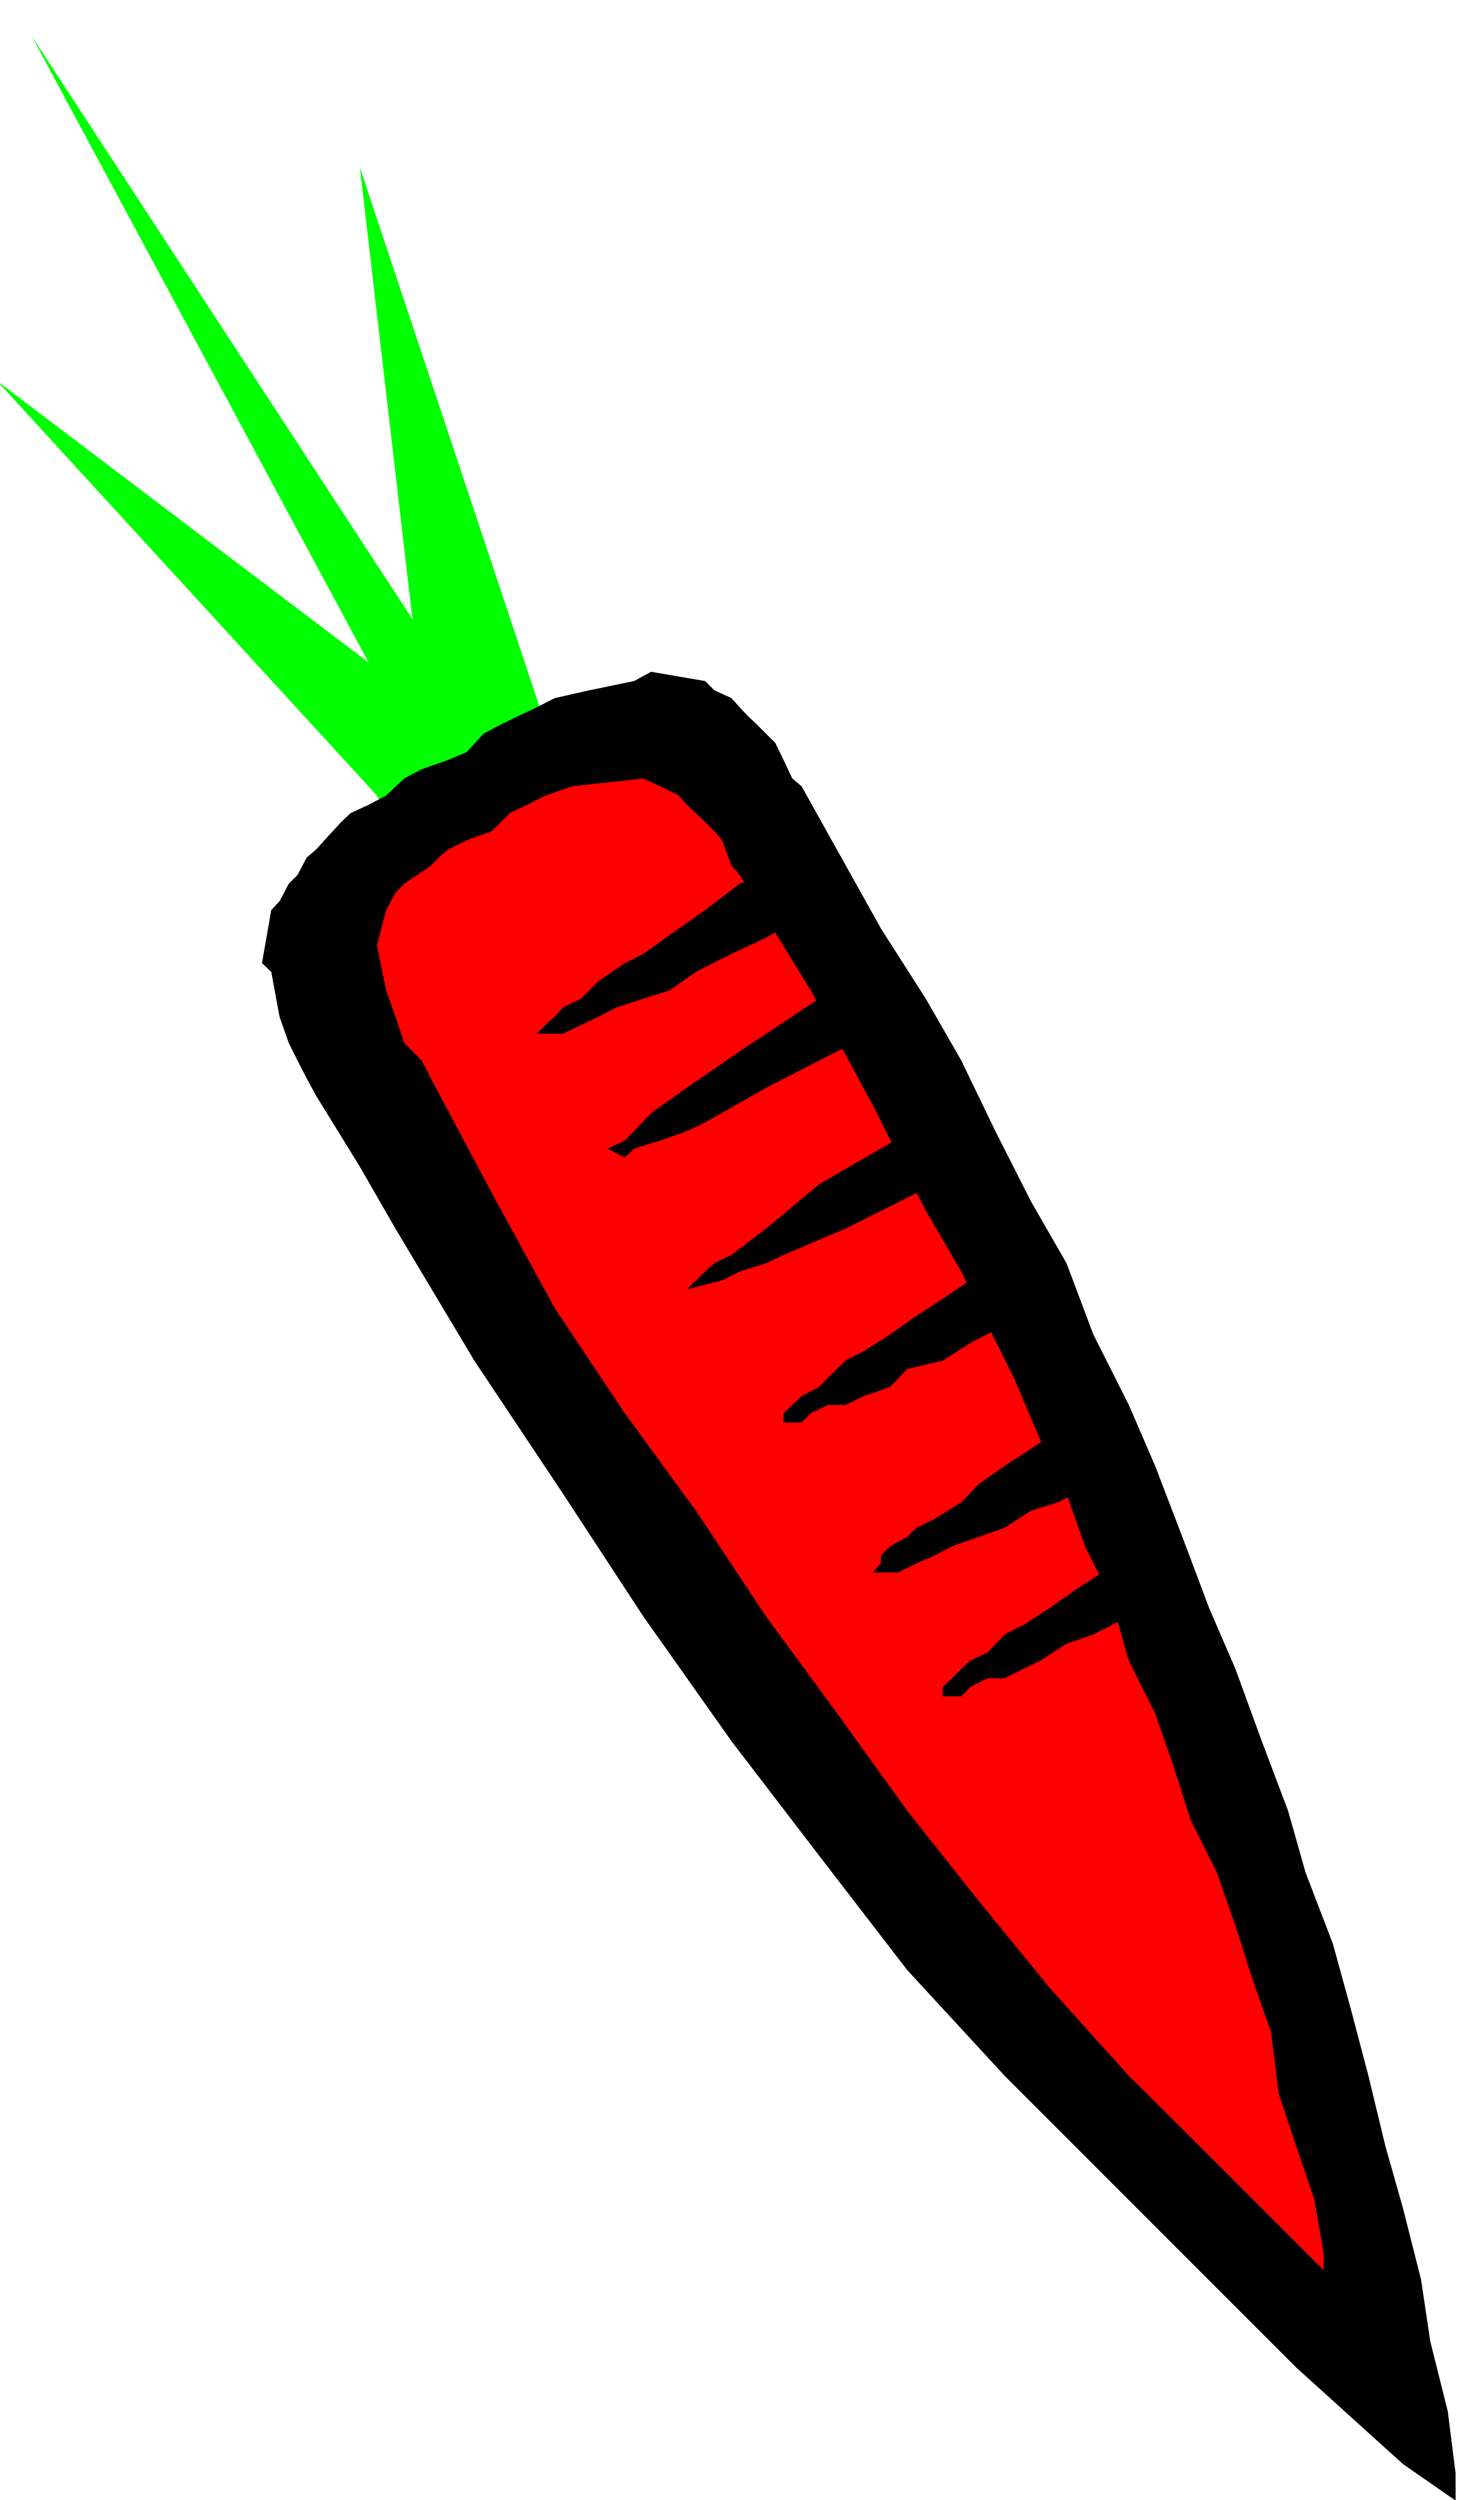
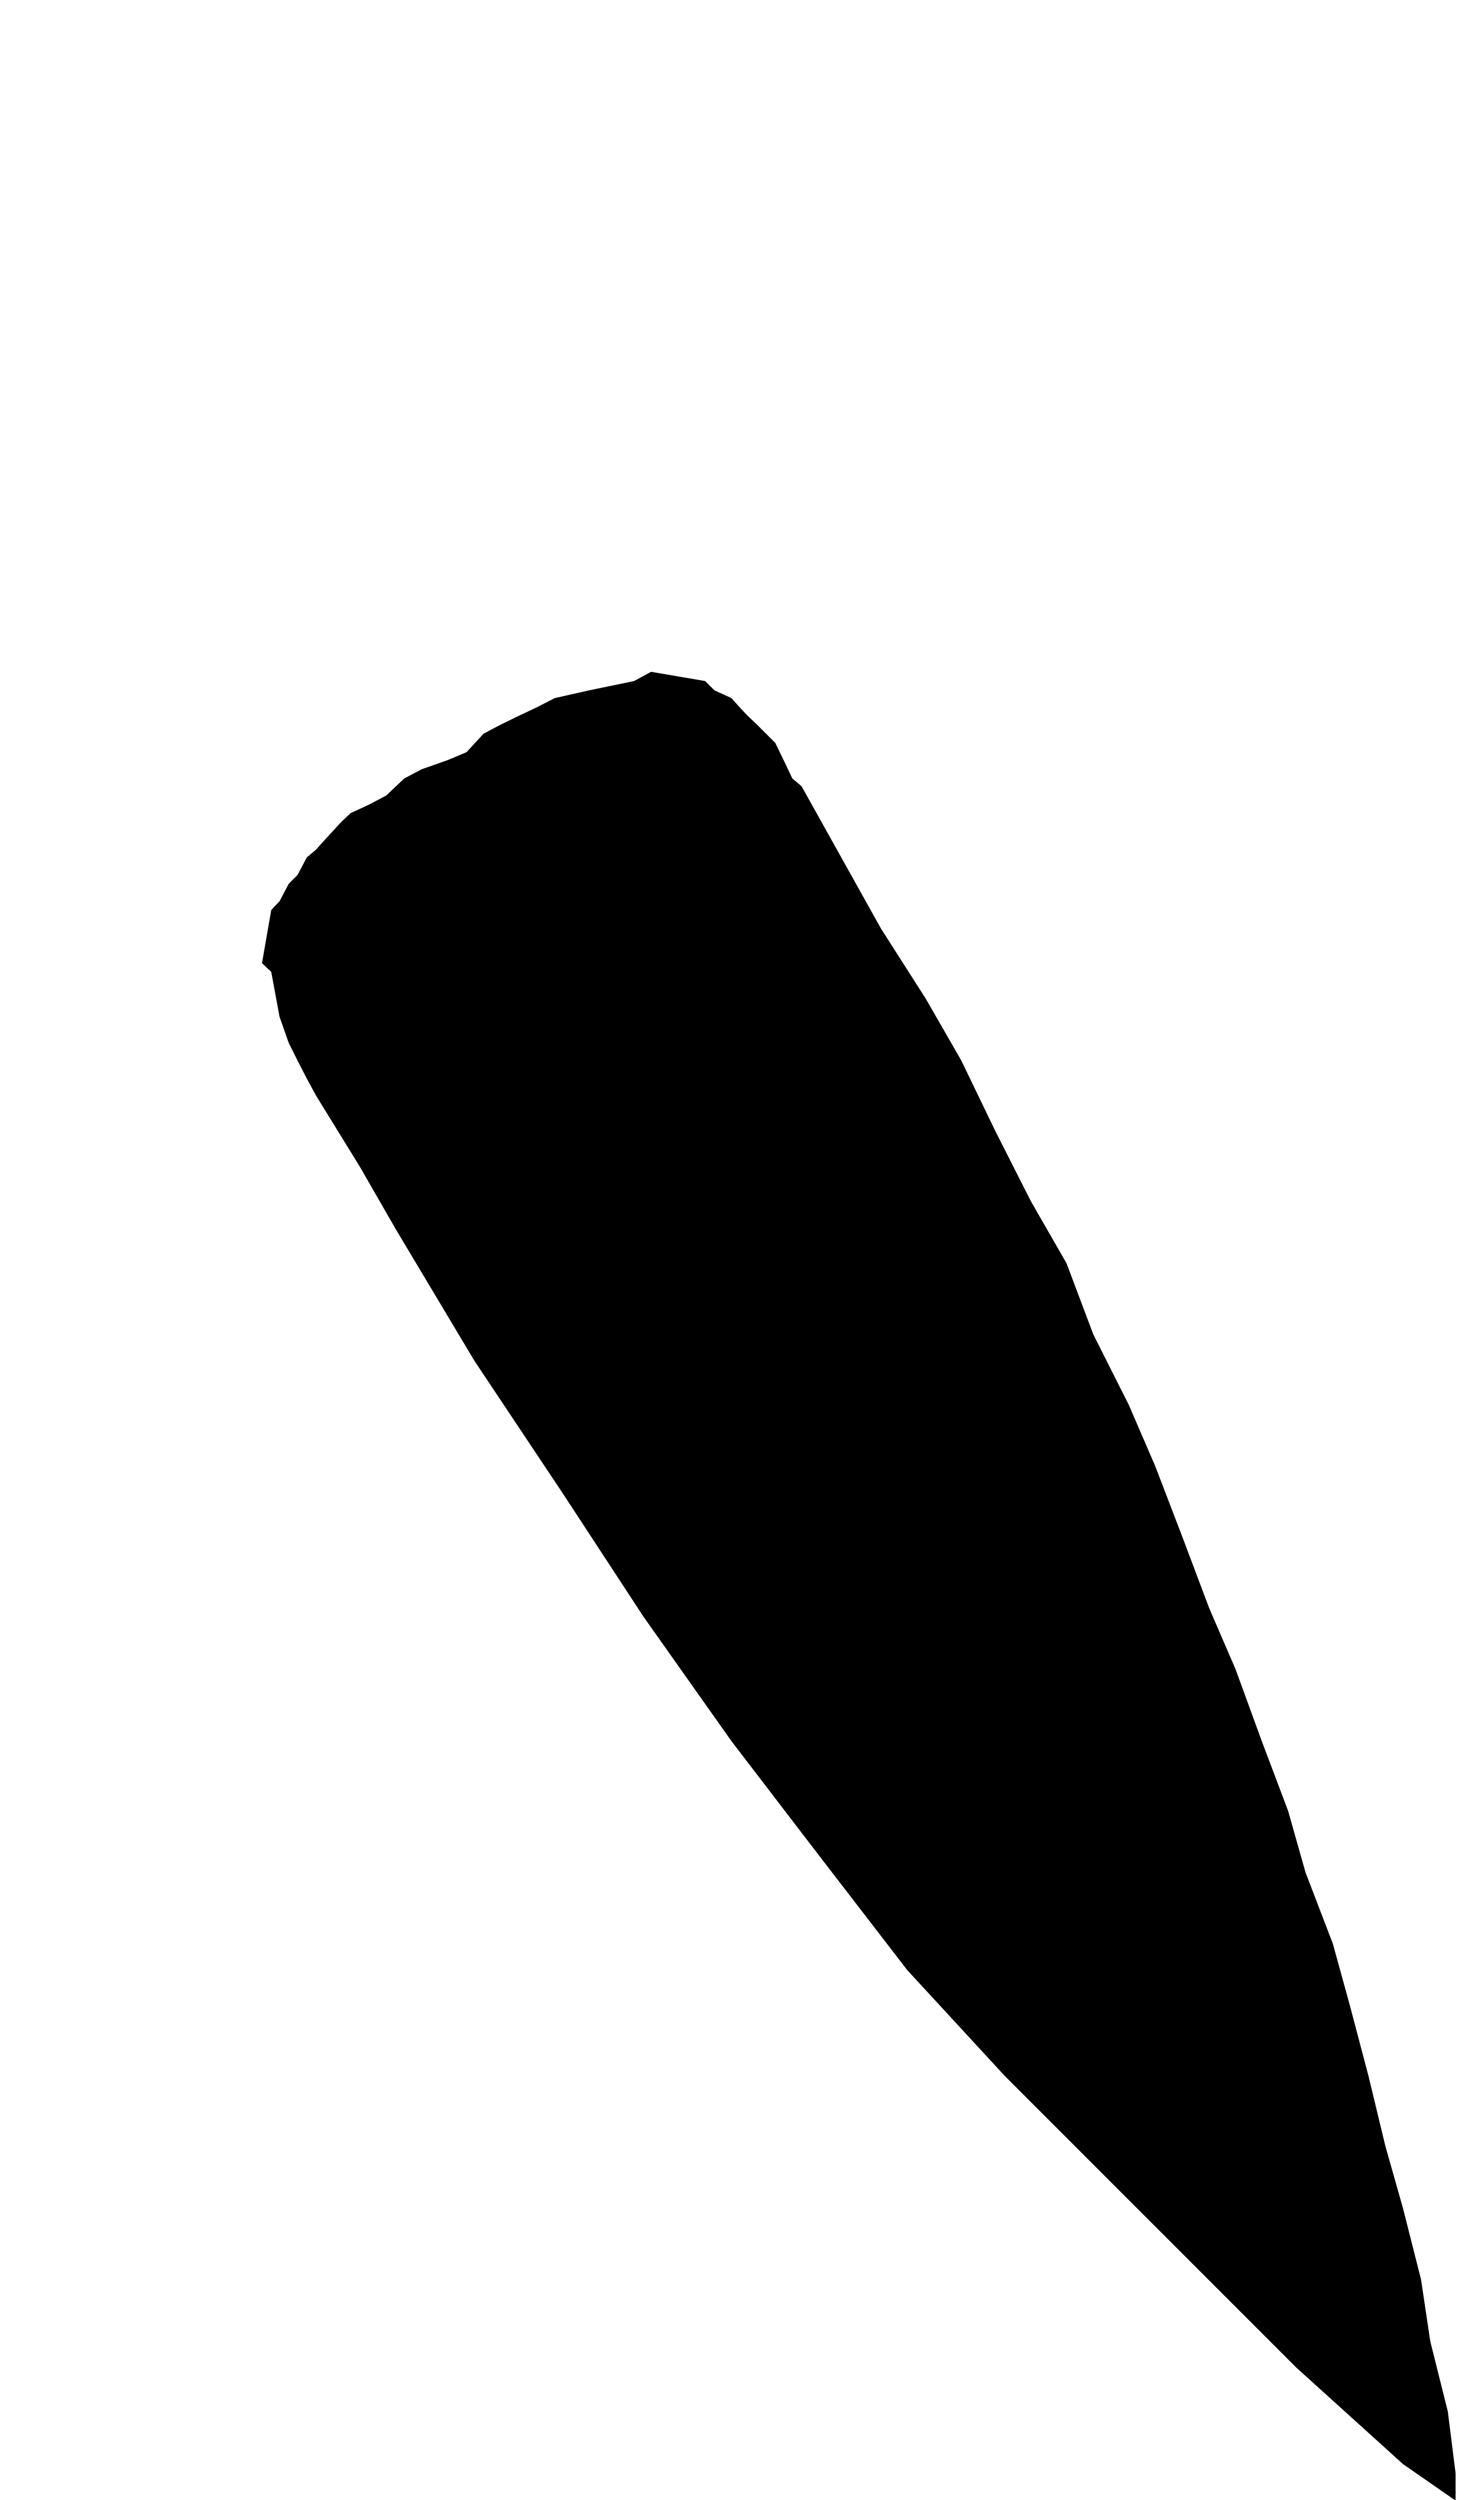
<svg xmlns="http://www.w3.org/2000/svg" width="490.455" height="829.307" fill-rule="evenodd" stroke-linecap="round" preserveAspectRatio="none" viewBox="0 0 3035 5132">
  <style>.pen1{stroke:none}.brush2{fill:#000}</style>
-   <path d="m793 1669 327-182L739 344l108 927L65 74l692 1286L-6 782l780 851 19 36z" class="pen1" style="fill:#0f0" />
  <path d="m2989 5077-16-127-36-144-19-127-37-146-36-127-35-145-38-144-35-127-56-146-36-127-54-143-54-148-54-125-55-146-56-146-54-125-73-145-55-146-73-127-73-144-70-145-73-127-92-144-163-292-19-16-18-38-17-35-19-19-19-19-19-18-16-17-17-19-35-16-19-19-111-19-35 19-92 19-71 16-37 19-36 17-37 18-36 19-35 38-38 16-54 19-36 19-37 35-36 19-37 17-19 18-35 38-17 19-19 16-19 36-18 18-19 36-17 18-19 109 19 18 17 92 19 54 18 36 19 37 19 35 90 146 73 127 162 271 182 273 165 252 181 256 180 235 181 235 200 217 200 200 399 399 219 198 108 75v-56z" class="pen1 brush2" />
-   <path d="m2718 4625-19-110-37-109-36-108-16-127-38-108-35-110-38-109-54-108-35-110-38-109-54-108-36-127-54-108-38-108-54-111-54-127-54-108-54-110-73-125-109-217-127-235-146-237-17-19-19-52-16-19-19-19-38-35-16-19-38-19-35-16-146 16-55 19-37 19-36 17-18 18-19 19-52 19-38 19-19 16-16 17-55 37-18 19-19 35-19 73 19 92 19 54 18 54 17 17 19 19 19 37 125 235 129 236 144 216 146 200 144 217 146 199 144 200 146 184 146 179 163 181 165 164 235 235v-35z" class="pen1" style="fill:red" />
-   <path d="m1609 1777-90 37-71 54-54 38-73 52-38 19-54 37-36 36-37 18-17 19-19 17-18 18h54l37-18 36-17 37-19 55-18 54-17 54-38 73-37 71-33 92-57-56-91zm127 237-217 144-109 75-73 52-35 37-19 19-35 17 35 18 19-18 54-17 54-19 38-18 125-71 146-75 90-36-73-108zm165 290-219 127-109 91-71 54-35 17-19 17-38 37 73-19 36-18 54-17 36-17 127-54 146-73 92-35-73-110zm91 324-56 38-54 35-54 38-55 35-37 19-36 35-18 19-36 19-19 18-18 17v19h37l19-19 35-17h36l37-18 55-19 35-37 73-17 56-36 71-37-71-92zm180 309-55 37-54 35-54 38-35 37-55 34-37 18-19 19-35 19-19 19v16l-17 19h52l38-19 37-16 36-19 54-19 54-19 54-35 55-17 73-37-73-110zm146 237-55 54-54 35-54 38-54 35-38 19-35 37-36 17-18 17-19 19-19 18v19h38l18-19 36-18h35l38-19 35-17 54-35 55-19 73-37 54-36-54-108z" class="pen1 brush2" />
</svg>